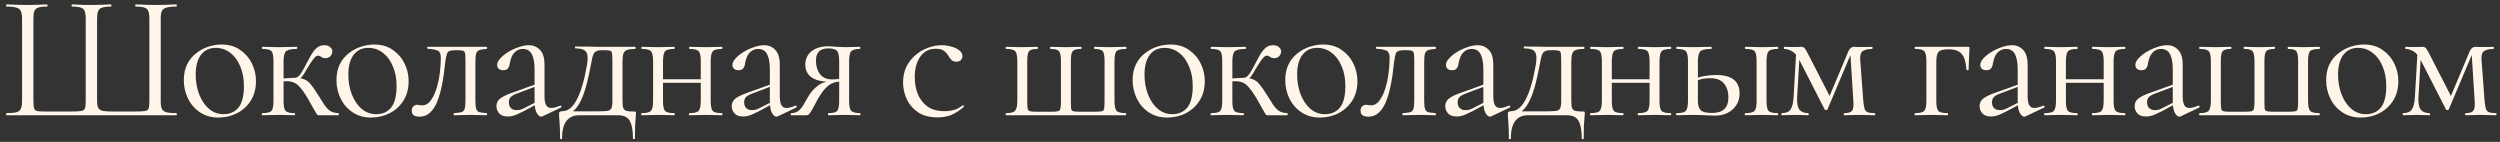
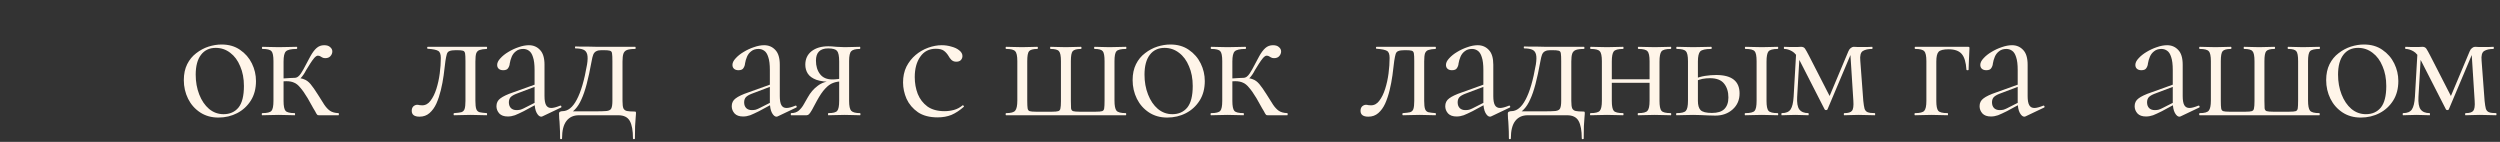
<svg xmlns="http://www.w3.org/2000/svg" width="282" height="16" viewBox="0 0 282 16" fill="none">
  <rect x="0" y="0" width="282" height="16" fill="#333333" stroke="none" />
-   <path d="M0.729 13C0.703 13 0.689 12.96 0.689 12.88C0.689 12.8 0.703 12.76 0.729 12.76C1.223 12.76 1.596 12.727 1.849 12.66C2.103 12.593 2.269 12.46 2.349 12.26C2.443 12.06 2.489 11.767 2.489 11.38V2.12C2.489 1.733 2.443 1.447 2.349 1.26C2.269 1.06 2.103 0.927 1.849 0.86C1.596 0.78 1.223 0.74 0.729 0.74C0.703 0.74 0.689 0.7 0.689 0.62C0.689 0.54 0.703 0.5 0.729 0.5C1.049 0.5 1.409 0.513 1.809 0.54C2.223 0.553 2.649 0.56 3.089 0.56C3.529 0.56 3.936 0.553 4.309 0.54C4.683 0.513 5.016 0.5 5.309 0.5C5.349 0.5 5.369 0.54 5.369 0.62C5.369 0.7 5.349 0.74 5.309 0.74C4.869 0.74 4.536 0.78 4.309 0.86C4.096 0.927 3.949 1.06 3.869 1.26C3.803 1.447 3.769 1.733 3.769 2.12V11.34C3.769 11.753 3.796 12.047 3.849 12.22C3.903 12.393 4.036 12.5 4.249 12.54C4.463 12.567 4.823 12.58 5.329 12.58H8.009C8.556 12.58 8.943 12.56 9.169 12.52C9.396 12.48 9.536 12.373 9.589 12.2C9.643 12.027 9.669 11.74 9.669 11.34V2.12C9.669 1.733 9.629 1.447 9.549 1.26C9.483 1.06 9.336 0.927 9.109 0.86C8.896 0.78 8.569 0.74 8.129 0.74C8.089 0.74 8.069 0.7 8.069 0.62C8.069 0.54 8.089 0.5 8.129 0.5C8.316 0.5 8.529 0.507 8.769 0.52C9.023 0.533 9.283 0.547 9.549 0.56C9.816 0.56 10.076 0.56 10.329 0.56C10.729 0.56 11.116 0.553 11.489 0.54C11.876 0.513 12.223 0.5 12.53 0.5C12.556 0.5 12.569 0.54 12.569 0.62C12.569 0.7 12.556 0.74 12.53 0.74C12.089 0.74 11.756 0.78 11.53 0.86C11.303 0.927 11.149 1.06 11.069 1.26C10.989 1.447 10.95 1.733 10.95 2.12V11.38C10.95 11.767 11.003 12.047 11.11 12.22C11.229 12.38 11.416 12.48 11.669 12.52C11.936 12.56 12.303 12.58 12.77 12.58H15.19C15.749 12.58 16.143 12.56 16.369 12.52C16.596 12.48 16.73 12.373 16.77 12.2C16.823 12.027 16.849 11.74 16.849 11.34V2.12C16.849 1.733 16.809 1.447 16.73 1.26C16.663 1.06 16.516 0.927 16.29 0.86C16.076 0.78 15.749 0.74 15.309 0.74C15.27 0.74 15.249 0.7 15.249 0.62C15.249 0.54 15.27 0.5 15.309 0.5C15.616 0.5 15.95 0.513 16.309 0.54C16.683 0.553 17.09 0.56 17.529 0.56C17.97 0.56 18.39 0.553 18.79 0.54C19.203 0.513 19.57 0.5 19.89 0.5C19.93 0.5 19.95 0.54 19.95 0.62C19.95 0.7 19.93 0.74 19.89 0.74C19.396 0.74 19.023 0.78 18.77 0.86C18.516 0.927 18.343 1.06 18.25 1.26C18.169 1.447 18.13 1.733 18.13 2.12V11.38C18.13 11.767 18.169 12.06 18.25 12.26C18.343 12.46 18.516 12.593 18.77 12.66C19.023 12.727 19.396 12.76 19.89 12.76C19.93 12.76 19.95 12.8 19.95 12.88C19.95 12.96 19.93 13 19.89 13H0.729Z" fill="#FFF5E9" />
  <path d="M24.635 13.26C23.849 13.26 23.162 13.067 22.575 12.68C21.989 12.293 21.535 11.78 21.215 11.14C20.895 10.487 20.735 9.787 20.735 9.04C20.735 8.347 20.862 7.747 21.115 7.24C21.369 6.733 21.709 6.32 22.135 6C22.562 5.667 23.022 5.42 23.515 5.26C24.022 5.1 24.515 5.02 24.995 5.02C25.809 5.02 26.502 5.22 27.075 5.62C27.662 6.02 28.109 6.533 28.415 7.16C28.722 7.787 28.875 8.447 28.875 9.14C28.875 9.993 28.682 10.727 28.295 11.34C27.909 11.953 27.395 12.427 26.755 12.76C26.115 13.093 25.409 13.26 24.635 13.26ZM25.215 12.88C25.922 12.88 26.482 12.633 26.895 12.14C27.309 11.633 27.515 10.82 27.515 9.7C27.515 8.86 27.375 8.12 27.095 7.48C26.829 6.827 26.455 6.32 25.975 5.96C25.495 5.587 24.949 5.4 24.335 5.4C23.629 5.4 23.075 5.66 22.675 6.18C22.275 6.7 22.075 7.447 22.075 8.42C22.075 9.233 22.209 9.98 22.475 10.66C22.742 11.34 23.109 11.88 23.575 12.28C24.055 12.68 24.602 12.88 25.215 12.88Z" fill="#FFF5E9" />
  <path d="M29.586 13C29.546 13 29.526 12.96 29.526 12.88C29.526 12.8 29.546 12.76 29.586 12.76C30.132 12.76 30.479 12.673 30.626 12.5C30.772 12.327 30.846 11.953 30.846 11.38V6.9C30.846 6.313 30.772 5.94 30.626 5.78C30.479 5.607 30.139 5.52 29.606 5.52C29.566 5.52 29.546 5.48 29.546 5.4C29.546 5.32 29.566 5.28 29.606 5.28C29.846 5.28 30.126 5.287 30.446 5.3C30.766 5.313 31.099 5.32 31.446 5.32C31.819 5.32 32.179 5.313 32.526 5.3C32.886 5.287 33.199 5.28 33.466 5.28C33.506 5.28 33.526 5.32 33.526 5.4C33.526 5.48 33.506 5.52 33.466 5.52C32.839 5.52 32.432 5.613 32.246 5.8C32.072 5.973 31.986 6.353 31.986 6.94V11.38C31.986 11.953 32.059 12.327 32.206 12.5C32.352 12.673 32.699 12.76 33.246 12.76C33.272 12.76 33.286 12.8 33.286 12.88C33.286 12.96 33.272 13 33.246 13C32.992 13 32.706 12.993 32.386 12.98C32.079 12.967 31.766 12.96 31.446 12.96C31.099 12.96 30.766 12.967 30.446 12.98C30.126 12.993 29.839 13 29.586 13ZM35.966 13C35.912 13 35.866 12.993 35.826 12.98C35.786 12.953 35.732 12.887 35.666 12.78C35.612 12.66 35.506 12.473 35.346 12.22C35.199 11.953 34.986 11.573 34.706 11.08C34.386 10.547 34.106 10.147 33.866 9.88C33.639 9.6 33.406 9.413 33.166 9.32C32.939 9.213 32.652 9.16 32.306 9.16C32.066 9.16 31.772 9.18 31.426 9.22L31.406 8.86C31.659 8.847 31.892 8.84 32.106 8.84C32.332 8.827 32.539 8.813 32.726 8.8C32.926 8.787 33.092 8.78 33.226 8.78C33.679 8.78 34.032 8.833 34.286 8.94C34.552 9.033 34.799 9.213 35.026 9.48C35.252 9.747 35.532 10.147 35.866 10.68C36.159 11.133 36.399 11.513 36.586 11.82C36.786 12.113 36.999 12.34 37.226 12.5C37.466 12.66 37.786 12.747 38.186 12.76C38.212 12.76 38.226 12.8 38.226 12.88C38.226 12.96 38.212 13 38.186 13H35.966ZM33.226 9.12V8.78C33.372 8.78 33.506 8.733 33.626 8.64C33.746 8.547 33.852 8.427 33.946 8.28C34.039 8.133 34.132 7.98 34.226 7.82C34.532 7.247 34.792 6.76 35.006 6.36C35.232 5.947 35.466 5.633 35.706 5.42C35.946 5.207 36.232 5.1 36.566 5.1C36.872 5.1 37.099 5.173 37.246 5.32C37.406 5.453 37.486 5.613 37.486 5.8C37.486 6 37.412 6.18 37.266 6.34C37.132 6.487 36.939 6.56 36.686 6.56C36.552 6.56 36.439 6.533 36.346 6.48C36.266 6.427 36.186 6.38 36.106 6.34C36.039 6.3 35.952 6.28 35.846 6.28C35.739 6.28 35.606 6.367 35.446 6.54C35.299 6.713 35.146 6.927 34.986 7.18C34.826 7.433 34.672 7.68 34.526 7.92C34.352 8.267 34.159 8.553 33.946 8.78C33.732 9.007 33.492 9.12 33.226 9.12Z" fill="#FFF5E9" />
-   <path d="M41.853 13.26C41.067 13.26 40.38 13.067 39.793 12.68C39.207 12.293 38.753 11.78 38.433 11.14C38.113 10.487 37.953 9.787 37.953 9.04C37.953 8.347 38.08 7.747 38.333 7.24C38.587 6.733 38.927 6.32 39.353 6C39.78 5.667 40.24 5.42 40.733 5.26C41.24 5.1 41.733 5.02 42.213 5.02C43.027 5.02 43.72 5.22 44.293 5.62C44.88 6.02 45.327 6.533 45.633 7.16C45.94 7.787 46.093 8.447 46.093 9.14C46.093 9.993 45.9 10.727 45.513 11.34C45.127 11.953 44.613 12.427 43.973 12.76C43.333 13.093 42.627 13.26 41.853 13.26ZM42.433 12.88C43.14 12.88 43.7 12.633 44.113 12.14C44.527 11.633 44.733 10.82 44.733 9.7C44.733 8.86 44.593 8.12 44.313 7.48C44.047 6.827 43.673 6.32 43.193 5.96C42.713 5.587 42.167 5.4 41.553 5.4C40.847 5.4 40.293 5.66 39.893 6.18C39.493 6.7 39.293 7.447 39.293 8.42C39.293 9.233 39.427 9.98 39.693 10.66C39.96 11.34 40.327 11.88 40.793 12.28C41.273 12.68 41.82 12.88 42.433 12.88Z" fill="#FFF5E9" />
  <path d="M47.324 13.16C46.737 13.16 46.444 12.94 46.444 12.5C46.444 12.287 46.504 12.12 46.624 12C46.757 11.88 46.904 11.82 47.064 11.82C47.144 11.82 47.23 11.833 47.324 11.86C47.43 11.873 47.53 11.88 47.624 11.88C47.997 11.88 48.31 11.707 48.564 11.36C48.83 11.013 49.05 10.567 49.224 10.02C49.397 9.473 49.524 8.893 49.604 8.28C49.684 7.667 49.724 7.087 49.724 6.54C49.724 6.113 49.624 5.847 49.424 5.74C49.237 5.62 48.844 5.54 48.244 5.5C48.204 5.5 48.184 5.467 48.184 5.4C48.184 5.32 48.204 5.28 48.244 5.28C48.364 5.28 48.577 5.28 48.884 5.28C49.204 5.28 49.544 5.28 49.904 5.28C50.277 5.28 50.61 5.28 50.904 5.28C51.197 5.28 51.384 5.28 51.464 5.28H54.904C54.93 5.28 54.944 5.32 54.944 5.4C54.944 5.48 54.93 5.52 54.904 5.52C54.557 5.533 54.29 5.573 54.104 5.64C53.93 5.693 53.804 5.813 53.724 6C53.657 6.187 53.624 6.5 53.624 6.94V11.38C53.624 11.793 53.657 12.1 53.724 12.3C53.79 12.487 53.917 12.607 54.104 12.66C54.29 12.7 54.557 12.733 54.904 12.76C54.93 12.76 54.944 12.8 54.944 12.88C54.944 12.96 54.93 13 54.904 13C54.637 13 54.35 12.993 54.044 12.98C53.737 12.967 53.424 12.96 53.104 12.96C52.757 12.96 52.417 12.967 52.084 12.98C51.764 12.993 51.477 13 51.224 13C51.184 13 51.164 12.96 51.164 12.88C51.164 12.8 51.184 12.76 51.224 12.76C51.584 12.733 51.85 12.7 52.024 12.66C52.21 12.607 52.337 12.487 52.404 12.3C52.47 12.1 52.504 11.793 52.504 11.38V6.9C52.504 6.487 52.49 6.2 52.464 6.04C52.437 5.867 52.357 5.76 52.224 5.72C52.09 5.68 51.864 5.66 51.544 5.66H51.424C51.104 5.66 50.864 5.693 50.704 5.76C50.557 5.813 50.457 5.927 50.404 6.1C50.35 6.273 50.297 6.533 50.244 6.88C50.19 7.387 50.124 7.927 50.044 8.5C49.964 9.073 49.857 9.633 49.724 10.18C49.59 10.727 49.424 11.227 49.224 11.68C49.024 12.12 48.764 12.48 48.444 12.76C48.137 13.027 47.764 13.16 47.324 13.16Z" fill="#FFF5E9" />
  <path d="M61.2 13.12C61.147 13.147 61.093 13.16 61.04 13.16C60.867 13.16 60.7 13.02 60.54 12.74C60.38 12.447 60.3 12.027 60.3 11.48V7.9C60.3 7.273 60.24 6.787 60.12 6.44C60.013 6.093 59.86 5.853 59.66 5.72C59.473 5.587 59.26 5.52 59.02 5.52C58.687 5.52 58.413 5.607 58.2 5.78C57.987 5.94 57.827 6.147 57.72 6.4C57.613 6.653 57.54 6.907 57.5 7.16C57.487 7.347 57.427 7.52 57.32 7.68C57.227 7.84 57.04 7.92 56.76 7.92C56.547 7.92 56.38 7.867 56.26 7.76C56.14 7.653 56.08 7.507 56.08 7.32C56.08 7.08 56.2 6.833 56.44 6.58C56.68 6.313 56.98 6.073 57.34 5.86C57.713 5.633 58.1 5.453 58.5 5.32C58.913 5.173 59.3 5.1 59.66 5.1C60.167 5.1 60.587 5.28 60.92 5.64C61.253 5.987 61.42 6.54 61.42 7.3V10.84C61.42 11.307 61.48 11.647 61.6 11.86C61.72 12.073 61.913 12.18 62.18 12.18C62.42 12.18 62.753 12.093 63.18 11.92C63.247 11.893 63.293 11.92 63.32 12C63.347 12.067 63.327 12.113 63.26 12.14L61.2 13.12ZM57.28 13.14C56.853 13.14 56.533 13.027 56.32 12.8C56.107 12.56 56 12.287 56 11.98C56 11.607 56.147 11.313 56.44 11.1C56.733 10.873 57.213 10.647 57.88 10.42L60.5 9.48L60.56 9.7L58.24 10.58C57.933 10.7 57.713 10.833 57.58 10.98C57.46 11.127 57.4 11.313 57.4 11.54C57.4 11.82 57.48 12.04 57.64 12.2C57.8 12.347 58.007 12.42 58.26 12.42C58.407 12.42 58.547 12.407 58.68 12.38C58.813 12.34 58.947 12.287 59.08 12.22L60.78 11.36L60.82 11.6L59.08 12.54C58.68 12.74 58.347 12.893 58.08 13C57.813 13.093 57.547 13.14 57.28 13.14Z" fill="#FFF5E9" />
  <path d="M63.179 15.62C63.179 15.033 63.166 14.56 63.139 14.2C63.126 13.853 63.106 13.573 63.079 13.36C63.066 13.147 63.059 12.967 63.059 12.82C63.059 12.7 63.099 12.627 63.179 12.6C63.272 12.56 63.359 12.54 63.439 12.54C64.066 12.54 64.606 12.107 65.059 11.24C65.526 10.373 65.912 9.053 66.219 7.28C66.299 6.787 66.306 6.407 66.239 6.14C66.172 5.873 66.026 5.693 65.799 5.6C65.572 5.507 65.272 5.46 64.899 5.46C64.872 5.46 64.859 5.427 64.859 5.36C64.859 5.28 64.872 5.24 64.899 5.24C65.046 5.24 65.266 5.247 65.559 5.26C65.852 5.26 66.159 5.26 66.479 5.26C66.799 5.26 67.092 5.267 67.359 5.28C67.639 5.28 67.826 5.28 67.919 5.28H71.659C71.686 5.28 71.699 5.32 71.699 5.4C71.699 5.48 71.686 5.52 71.659 5.52C71.246 5.52 70.932 5.56 70.719 5.64C70.519 5.72 70.386 5.86 70.319 6.06C70.252 6.26 70.219 6.553 70.219 6.94V11.38C70.219 11.78 70.252 12.06 70.319 12.22C70.399 12.38 70.532 12.48 70.719 12.52C70.919 12.56 71.192 12.58 71.539 12.58C71.646 12.58 71.706 12.593 71.719 12.62C71.732 12.633 71.739 12.7 71.739 12.82C71.739 12.953 71.726 13.127 71.699 13.34C71.686 13.567 71.666 13.86 71.639 14.22C71.626 14.58 71.619 15.047 71.619 15.62C71.619 15.673 71.579 15.7 71.499 15.7C71.432 15.7 71.399 15.673 71.399 15.62C71.399 14.727 71.279 14.067 71.039 13.64C70.799 13.213 70.366 13 69.739 13H65.299C64.699 13 64.232 13.213 63.899 13.64C63.566 14.067 63.399 14.727 63.399 15.62C63.399 15.673 63.359 15.7 63.279 15.7C63.212 15.7 63.179 15.673 63.179 15.62ZM63.979 12.96L64.059 12.56H67.079C67.706 12.56 68.159 12.547 68.439 12.52C68.719 12.48 68.892 12.38 68.959 12.22C69.039 12.047 69.079 11.767 69.079 11.38V6.9C69.079 6.487 69.066 6.2 69.039 6.04C69.026 5.867 68.946 5.76 68.799 5.72C68.666 5.68 68.426 5.66 68.079 5.66H67.839C67.599 5.66 67.406 5.7 67.259 5.78C67.112 5.847 66.999 5.973 66.919 6.16C66.852 6.333 66.792 6.573 66.739 6.88C66.552 7.907 66.366 8.773 66.179 9.48C65.992 10.187 65.792 10.767 65.579 11.22C65.379 11.673 65.146 12.04 64.879 12.32C64.626 12.587 64.326 12.8 63.979 12.96Z" fill="#FFF5E9" />
-   <path d="M74.187 9.34V8.94H79.567V9.34H74.187ZM73.667 11.38V6.9C73.667 6.313 73.587 5.94 73.427 5.78C73.281 5.607 72.941 5.52 72.407 5.52C72.367 5.52 72.347 5.48 72.347 5.4C72.347 5.32 72.367 5.28 72.407 5.28C72.661 5.28 72.947 5.287 73.267 5.3C73.587 5.313 73.914 5.32 74.247 5.32C74.567 5.32 74.887 5.313 75.207 5.3C75.527 5.287 75.814 5.28 76.067 5.28C76.094 5.28 76.107 5.32 76.107 5.4C76.107 5.48 76.094 5.52 76.067 5.52C75.507 5.52 75.154 5.613 75.007 5.8C74.861 5.987 74.787 6.367 74.787 6.94V11.38C74.787 11.953 74.861 12.327 75.007 12.5C75.154 12.673 75.507 12.76 76.067 12.76C76.094 12.76 76.107 12.8 76.107 12.88C76.107 12.96 76.094 13 76.067 13C75.801 13 75.507 12.993 75.187 12.98C74.881 12.967 74.567 12.96 74.247 12.96C73.914 12.96 73.587 12.967 73.267 12.98C72.947 12.993 72.654 13 72.387 13C72.347 13 72.327 12.96 72.327 12.88C72.327 12.8 72.347 12.76 72.387 12.76C72.934 12.76 73.281 12.673 73.427 12.5C73.587 12.327 73.667 11.953 73.667 11.38ZM79.047 11.38V6.9C79.047 6.313 78.967 5.94 78.807 5.78C78.661 5.607 78.321 5.52 77.787 5.52C77.747 5.52 77.727 5.48 77.727 5.4C77.727 5.32 77.747 5.28 77.787 5.28C78.041 5.28 78.327 5.287 78.647 5.3C78.967 5.313 79.294 5.32 79.627 5.32C79.947 5.32 80.267 5.313 80.587 5.3C80.907 5.287 81.194 5.28 81.447 5.28C81.474 5.28 81.487 5.32 81.487 5.4C81.487 5.48 81.474 5.52 81.447 5.52C80.887 5.52 80.534 5.613 80.387 5.8C80.241 5.987 80.167 6.367 80.167 6.94V11.38C80.167 11.953 80.241 12.327 80.387 12.5C80.534 12.673 80.887 12.76 81.447 12.76C81.474 12.76 81.487 12.8 81.487 12.88C81.487 12.96 81.474 13 81.447 13C81.181 13 80.887 12.993 80.567 12.98C80.261 12.967 79.947 12.96 79.627 12.96C79.294 12.96 78.961 12.967 78.627 12.98C78.307 12.993 78.021 13 77.767 13C77.727 13 77.707 12.96 77.707 12.88C77.707 12.8 77.727 12.76 77.767 12.76C78.314 12.76 78.661 12.673 78.807 12.5C78.967 12.327 79.047 11.953 79.047 11.38Z" fill="#FFF5E9" />
  <path d="M87.74 13.12C87.687 13.147 87.633 13.16 87.58 13.16C87.407 13.16 87.24 13.02 87.08 12.74C86.92 12.447 86.84 12.027 86.84 11.48V7.9C86.84 7.273 86.78 6.787 86.66 6.44C86.553 6.093 86.4 5.853 86.2 5.72C86.013 5.587 85.8 5.52 85.56 5.52C85.227 5.52 84.953 5.607 84.74 5.78C84.527 5.94 84.367 6.147 84.26 6.4C84.153 6.653 84.08 6.907 84.04 7.16C84.027 7.347 83.967 7.52 83.86 7.68C83.767 7.84 83.58 7.92 83.3 7.92C83.087 7.92 82.92 7.867 82.8 7.76C82.68 7.653 82.62 7.507 82.62 7.32C82.62 7.08 82.74 6.833 82.98 6.58C83.22 6.313 83.52 6.073 83.88 5.86C84.253 5.633 84.64 5.453 85.04 5.32C85.453 5.173 85.84 5.1 86.2 5.1C86.707 5.1 87.127 5.28 87.46 5.64C87.793 5.987 87.96 6.54 87.96 7.3V10.84C87.96 11.307 88.02 11.647 88.14 11.86C88.26 12.073 88.453 12.18 88.72 12.18C88.96 12.18 89.293 12.093 89.72 11.92C89.787 11.893 89.833 11.92 89.86 12C89.887 12.067 89.867 12.113 89.8 12.14L87.74 13.12ZM83.82 13.14C83.393 13.14 83.073 13.027 82.86 12.8C82.647 12.56 82.54 12.287 82.54 11.98C82.54 11.607 82.687 11.313 82.98 11.1C83.273 10.873 83.753 10.647 84.42 10.42L87.04 9.48L87.1 9.7L84.78 10.58C84.473 10.7 84.253 10.833 84.12 10.98C84 11.127 83.94 11.313 83.94 11.54C83.94 11.82 84.02 12.04 84.18 12.2C84.34 12.347 84.547 12.42 84.8 12.42C84.947 12.42 85.087 12.407 85.22 12.38C85.353 12.34 85.487 12.287 85.62 12.22L87.32 11.36L87.36 11.6L85.62 12.54C85.22 12.74 84.887 12.893 84.62 13C84.353 13.093 84.087 13.14 83.82 13.14Z" fill="#FFF5E9" />
  <path d="M97.019 12.76C97.046 12.76 97.059 12.8 97.059 12.88C97.059 12.96 97.046 13 97.019 13C96.792 13 96.525 12.993 96.219 12.98C95.925 12.967 95.612 12.96 95.279 12.96C94.919 12.96 94.585 12.967 94.279 12.98C93.986 12.993 93.706 13 93.439 13C93.412 13 93.399 12.96 93.399 12.88C93.399 12.8 93.412 12.76 93.439 12.76C93.972 12.76 94.305 12.673 94.439 12.5C94.585 12.327 94.659 11.953 94.659 11.38V9.14L94.979 9.18C94.606 9.18 94.266 9.24 93.959 9.36C93.665 9.467 93.372 9.68 93.079 10C92.785 10.307 92.472 10.767 92.139 11.38C91.899 11.833 91.712 12.18 91.579 12.42C91.445 12.647 91.339 12.8 91.259 12.88C91.179 12.96 91.085 13 90.979 13H89.239C89.212 13 89.199 12.96 89.199 12.88C89.199 12.8 89.212 12.76 89.239 12.76C89.585 12.76 89.872 12.667 90.099 12.48C90.326 12.28 90.512 12.047 90.659 11.78C90.819 11.5 90.972 11.233 91.119 10.98C91.412 10.447 91.785 10.013 92.239 9.68C92.692 9.333 93.212 9.16 93.799 9.16L93.939 9.24C93.152 9.24 92.532 9.16 92.079 9C91.626 8.827 91.305 8.593 91.119 8.3C90.932 8.007 90.839 7.673 90.839 7.3C90.839 6.66 91.072 6.153 91.539 5.78C92.019 5.407 92.652 5.22 93.439 5.22C93.665 5.22 93.966 5.24 94.339 5.28C94.712 5.307 95.025 5.32 95.279 5.32C95.612 5.32 95.919 5.313 96.199 5.3C96.492 5.287 96.759 5.28 96.999 5.28C97.025 5.28 97.039 5.32 97.039 5.4C97.039 5.48 97.025 5.52 96.999 5.52C96.505 5.52 96.179 5.607 96.019 5.78C95.859 5.94 95.779 6.313 95.779 6.9V11.38C95.779 11.953 95.859 12.327 96.019 12.5C96.192 12.673 96.525 12.76 97.019 12.76ZM92.039 6.84C92.039 7.453 92.192 7.96 92.499 8.36C92.805 8.76 93.266 8.96 93.879 8.96C94.066 8.96 94.272 8.947 94.499 8.92C94.725 8.893 94.906 8.867 95.039 8.84L94.659 9V6.94C94.659 6.327 94.579 5.927 94.419 5.74C94.259 5.553 93.925 5.46 93.419 5.46C92.499 5.46 92.039 5.92 92.039 6.84Z" fill="#FFF5E9" />
  <path d="M105.764 13.24C104.858 13.24 104.118 13.047 103.544 12.66C102.971 12.26 102.544 11.76 102.264 11.16C101.998 10.547 101.864 9.927 101.864 9.3C101.864 8.633 101.991 8.04 102.244 7.52C102.511 7 102.858 6.56 103.284 6.2C103.711 5.84 104.184 5.567 104.704 5.38C105.224 5.193 105.731 5.1 106.224 5.1C106.611 5.1 106.978 5.153 107.324 5.26C107.684 5.353 107.978 5.493 108.204 5.68C108.444 5.867 108.564 6.08 108.564 6.32C108.564 6.493 108.504 6.647 108.384 6.78C108.264 6.9 108.091 6.96 107.864 6.96C107.651 6.96 107.471 6.893 107.324 6.76C107.191 6.627 107.078 6.473 106.984 6.3C106.838 6.06 106.664 5.867 106.464 5.72C106.264 5.573 105.964 5.5 105.564 5.5C104.804 5.5 104.218 5.8 103.804 6.4C103.391 6.987 103.184 7.753 103.184 8.7C103.184 9.38 103.298 10.013 103.524 10.6C103.764 11.187 104.131 11.66 104.624 12.02C105.118 12.367 105.758 12.54 106.544 12.54C106.904 12.54 107.258 12.493 107.604 12.4C107.951 12.307 108.278 12.133 108.584 11.88C108.611 11.853 108.644 11.867 108.684 11.92C108.738 11.973 108.751 12.013 108.724 12.04C108.258 12.453 107.791 12.76 107.324 12.96C106.858 13.147 106.338 13.24 105.764 13.24Z" fill="#FFF5E9" />
  <path d="M113.494 13C113.454 13 113.434 12.96 113.434 12.88C113.434 12.8 113.454 12.76 113.494 12.76C114.028 12.76 114.368 12.667 114.514 12.48C114.674 12.293 114.754 11.913 114.754 11.34V6.9C114.754 6.313 114.674 5.94 114.514 5.78C114.368 5.607 114.028 5.52 113.494 5.52C113.454 5.52 113.434 5.48 113.434 5.4C113.434 5.32 113.454 5.28 113.494 5.28C113.748 5.28 114.028 5.287 114.334 5.3C114.654 5.313 114.968 5.32 115.274 5.32C115.594 5.32 115.901 5.313 116.194 5.3C116.501 5.287 116.774 5.28 117.014 5.28C117.054 5.28 117.074 5.32 117.074 5.4C117.074 5.48 117.054 5.52 117.014 5.52C116.534 5.52 116.221 5.607 116.074 5.78C115.941 5.94 115.874 6.313 115.874 6.9V11.38C115.874 11.767 115.888 12.047 115.914 12.22C115.941 12.393 116.021 12.5 116.154 12.54C116.288 12.58 116.508 12.6 116.814 12.6H118.694C119.001 12.6 119.221 12.58 119.354 12.54C119.501 12.5 119.588 12.4 119.614 12.24C119.654 12.067 119.674 11.793 119.674 11.42V6.9C119.674 6.313 119.601 5.94 119.454 5.78C119.321 5.607 119.001 5.52 118.494 5.52C118.468 5.52 118.454 5.48 118.454 5.4C118.454 5.32 118.468 5.28 118.494 5.28C118.734 5.28 119.001 5.287 119.294 5.3C119.601 5.313 119.908 5.32 120.214 5.32C120.521 5.32 120.821 5.313 121.114 5.3C121.421 5.287 121.694 5.28 121.934 5.28C121.974 5.28 121.994 5.32 121.994 5.4C121.994 5.48 121.974 5.52 121.934 5.52C121.454 5.52 121.141 5.607 120.994 5.78C120.861 5.94 120.794 6.313 120.794 6.9V11.38C120.794 11.767 120.801 12.047 120.814 12.22C120.841 12.393 120.921 12.5 121.054 12.54C121.201 12.58 121.434 12.6 121.754 12.6H123.614C123.948 12.6 124.181 12.58 124.314 12.54C124.448 12.5 124.528 12.393 124.554 12.22C124.581 12.033 124.594 11.74 124.594 11.34V6.9C124.594 6.313 124.528 5.94 124.394 5.78C124.261 5.607 123.954 5.52 123.474 5.52C123.434 5.52 123.414 5.48 123.414 5.4C123.414 5.32 123.434 5.28 123.474 5.28C123.701 5.28 123.961 5.287 124.254 5.3C124.548 5.313 124.841 5.32 125.134 5.32C125.468 5.32 125.794 5.313 126.114 5.3C126.448 5.287 126.748 5.28 127.014 5.28C127.041 5.28 127.054 5.32 127.054 5.4C127.054 5.48 127.041 5.52 127.014 5.52C126.454 5.52 126.094 5.607 125.934 5.78C125.788 5.94 125.714 6.313 125.714 6.9V11.34C125.714 11.913 125.788 12.293 125.934 12.48C126.081 12.667 126.434 12.76 126.994 12.76C127.021 12.76 127.034 12.8 127.034 12.88C127.034 12.96 127.021 13 126.994 13H113.494Z" fill="#FFF5E9" />
  <path d="M131.66 13.26C130.873 13.26 130.186 13.067 129.6 12.68C129.013 12.293 128.56 11.78 128.24 11.14C127.92 10.487 127.76 9.787 127.76 9.04C127.76 8.347 127.886 7.747 128.14 7.24C128.393 6.733 128.733 6.32 129.16 6C129.586 5.667 130.046 5.42 130.54 5.26C131.046 5.1 131.54 5.02 132.02 5.02C132.833 5.02 133.526 5.22 134.1 5.62C134.686 6.02 135.133 6.533 135.44 7.16C135.746 7.787 135.9 8.447 135.9 9.14C135.9 9.993 135.706 10.727 135.32 11.34C134.933 11.953 134.42 12.427 133.78 12.76C133.14 13.093 132.433 13.26 131.66 13.26ZM132.24 12.88C132.946 12.88 133.506 12.633 133.92 12.14C134.333 11.633 134.54 10.82 134.54 9.7C134.54 8.86 134.4 8.12 134.12 7.48C133.853 6.827 133.48 6.32 133 5.96C132.52 5.587 131.973 5.4 131.36 5.4C130.653 5.4 130.1 5.66 129.7 6.18C129.3 6.7 129.1 7.447 129.1 8.42C129.1 9.233 129.233 9.98 129.5 10.66C129.766 11.34 130.133 11.88 130.6 12.28C131.08 12.68 131.626 12.88 132.24 12.88Z" fill="#FFF5E9" />
  <path d="M136.61 13C136.57 13 136.55 12.96 136.55 12.88C136.55 12.8 136.57 12.76 136.61 12.76C137.157 12.76 137.503 12.673 137.65 12.5C137.797 12.327 137.87 11.953 137.87 11.38V6.9C137.87 6.313 137.797 5.94 137.65 5.78C137.503 5.607 137.163 5.52 136.63 5.52C136.59 5.52 136.57 5.48 136.57 5.4C136.57 5.32 136.59 5.28 136.63 5.28C136.87 5.28 137.15 5.287 137.47 5.3C137.79 5.313 138.123 5.32 138.47 5.32C138.843 5.32 139.203 5.313 139.55 5.3C139.91 5.287 140.223 5.28 140.49 5.28C140.53 5.28 140.55 5.32 140.55 5.4C140.55 5.48 140.53 5.52 140.49 5.52C139.863 5.52 139.457 5.613 139.27 5.8C139.097 5.973 139.01 6.353 139.01 6.94V11.38C139.01 11.953 139.083 12.327 139.23 12.5C139.377 12.673 139.723 12.76 140.27 12.76C140.297 12.76 140.31 12.8 140.31 12.88C140.31 12.96 140.297 13 140.27 13C140.017 13 139.73 12.993 139.41 12.98C139.103 12.967 138.79 12.96 138.47 12.96C138.123 12.96 137.79 12.967 137.47 12.98C137.15 12.993 136.863 13 136.61 13ZM142.99 13C142.937 13 142.89 12.993 142.85 12.98C142.81 12.953 142.757 12.887 142.69 12.78C142.637 12.66 142.53 12.473 142.37 12.22C142.223 11.953 142.01 11.573 141.73 11.08C141.41 10.547 141.13 10.147 140.89 9.88C140.663 9.6 140.43 9.413 140.19 9.32C139.963 9.213 139.677 9.16 139.33 9.16C139.09 9.16 138.797 9.18 138.45 9.22L138.43 8.86C138.683 8.847 138.917 8.84 139.13 8.84C139.357 8.827 139.563 8.813 139.75 8.8C139.95 8.787 140.117 8.78 140.25 8.78C140.703 8.78 141.057 8.833 141.31 8.94C141.577 9.033 141.823 9.213 142.05 9.48C142.277 9.747 142.557 10.147 142.89 10.68C143.183 11.133 143.423 11.513 143.61 11.82C143.81 12.113 144.023 12.34 144.25 12.5C144.49 12.66 144.81 12.747 145.21 12.76C145.237 12.76 145.25 12.8 145.25 12.88C145.25 12.96 145.237 13 145.21 13H142.99ZM140.25 9.12V8.78C140.397 8.78 140.53 8.733 140.65 8.64C140.77 8.547 140.877 8.427 140.97 8.28C141.063 8.133 141.157 7.98 141.25 7.82C141.557 7.247 141.817 6.76 142.03 6.36C142.257 5.947 142.49 5.633 142.73 5.42C142.97 5.207 143.257 5.1 143.59 5.1C143.897 5.1 144.123 5.173 144.27 5.32C144.43 5.453 144.51 5.613 144.51 5.8C144.51 6 144.437 6.18 144.29 6.34C144.157 6.487 143.963 6.56 143.71 6.56C143.577 6.56 143.463 6.533 143.37 6.48C143.29 6.427 143.21 6.38 143.13 6.34C143.063 6.3 142.977 6.28 142.87 6.28C142.763 6.28 142.63 6.367 142.47 6.54C142.323 6.713 142.17 6.927 142.01 7.18C141.85 7.433 141.697 7.68 141.55 7.92C141.377 8.267 141.183 8.553 140.97 8.78C140.757 9.007 140.517 9.12 140.25 9.12Z" fill="#FFF5E9" />
-   <path d="M148.878 13.26C148.091 13.26 147.404 13.067 146.818 12.68C146.231 12.293 145.778 11.78 145.458 11.14C145.138 10.487 144.978 9.787 144.978 9.04C144.978 8.347 145.104 7.747 145.358 7.24C145.611 6.733 145.951 6.32 146.378 6C146.804 5.667 147.264 5.42 147.758 5.26C148.264 5.1 148.758 5.02 149.238 5.02C150.051 5.02 150.744 5.22 151.318 5.62C151.904 6.02 152.351 6.533 152.658 7.16C152.964 7.787 153.118 8.447 153.118 9.14C153.118 9.993 152.924 10.727 152.538 11.34C152.151 11.953 151.638 12.427 150.998 12.76C150.358 13.093 149.651 13.26 148.878 13.26ZM149.458 12.88C150.164 12.88 150.724 12.633 151.138 12.14C151.551 11.633 151.758 10.82 151.758 9.7C151.758 8.86 151.618 8.12 151.338 7.48C151.071 6.827 150.698 6.32 150.218 5.96C149.738 5.587 149.191 5.4 148.578 5.4C147.871 5.4 147.318 5.66 146.918 6.18C146.518 6.7 146.318 7.447 146.318 8.42C146.318 9.233 146.451 9.98 146.718 10.66C146.984 11.34 147.351 11.88 147.818 12.28C148.298 12.68 148.844 12.88 149.458 12.88Z" fill="#FFF5E9" />
  <path d="M154.348 13.16C153.761 13.16 153.468 12.94 153.468 12.5C153.468 12.287 153.528 12.12 153.648 12C153.781 11.88 153.928 11.82 154.088 11.82C154.168 11.82 154.255 11.833 154.348 11.86C154.455 11.873 154.555 11.88 154.648 11.88C155.021 11.88 155.335 11.707 155.588 11.36C155.855 11.013 156.075 10.567 156.248 10.02C156.421 9.473 156.548 8.893 156.628 8.28C156.708 7.667 156.748 7.087 156.748 6.54C156.748 6.113 156.648 5.847 156.448 5.74C156.261 5.62 155.868 5.54 155.268 5.5C155.228 5.5 155.208 5.467 155.208 5.4C155.208 5.32 155.228 5.28 155.268 5.28C155.388 5.28 155.601 5.28 155.908 5.28C156.228 5.28 156.568 5.28 156.928 5.28C157.301 5.28 157.635 5.28 157.928 5.28C158.221 5.28 158.408 5.28 158.488 5.28H161.928C161.955 5.28 161.968 5.32 161.968 5.4C161.968 5.48 161.955 5.52 161.928 5.52C161.581 5.533 161.315 5.573 161.128 5.64C160.955 5.693 160.828 5.813 160.748 6C160.681 6.187 160.648 6.5 160.648 6.94V11.38C160.648 11.793 160.681 12.1 160.748 12.3C160.815 12.487 160.941 12.607 161.128 12.66C161.315 12.7 161.581 12.733 161.928 12.76C161.955 12.76 161.968 12.8 161.968 12.88C161.968 12.96 161.955 13 161.928 13C161.661 13 161.375 12.993 161.068 12.98C160.761 12.967 160.448 12.96 160.128 12.96C159.781 12.96 159.441 12.967 159.108 12.98C158.788 12.993 158.501 13 158.248 13C158.208 13 158.188 12.96 158.188 12.88C158.188 12.8 158.208 12.76 158.248 12.76C158.608 12.733 158.875 12.7 159.048 12.66C159.235 12.607 159.361 12.487 159.428 12.3C159.495 12.1 159.528 11.793 159.528 11.38V6.9C159.528 6.487 159.515 6.2 159.488 6.04C159.461 5.867 159.381 5.76 159.248 5.72C159.115 5.68 158.888 5.66 158.568 5.66H158.448C158.128 5.66 157.888 5.693 157.728 5.76C157.581 5.813 157.481 5.927 157.428 6.1C157.375 6.273 157.321 6.533 157.268 6.88C157.215 7.387 157.148 7.927 157.068 8.5C156.988 9.073 156.881 9.633 156.748 10.18C156.615 10.727 156.448 11.227 156.248 11.68C156.048 12.12 155.788 12.48 155.468 12.76C155.161 13.027 154.788 13.16 154.348 13.16Z" fill="#FFF5E9" />
  <path d="M168.224 13.12C168.171 13.147 168.118 13.16 168.064 13.16C167.891 13.16 167.724 13.02 167.564 12.74C167.404 12.447 167.324 12.027 167.324 11.48V7.9C167.324 7.273 167.264 6.787 167.144 6.44C167.038 6.093 166.884 5.853 166.684 5.72C166.498 5.587 166.284 5.52 166.044 5.52C165.711 5.52 165.438 5.607 165.224 5.78C165.011 5.94 164.851 6.147 164.744 6.4C164.638 6.653 164.564 6.907 164.524 7.16C164.511 7.347 164.451 7.52 164.344 7.68C164.251 7.84 164.064 7.92 163.784 7.92C163.571 7.92 163.404 7.867 163.284 7.76C163.164 7.653 163.104 7.507 163.104 7.32C163.104 7.08 163.224 6.833 163.464 6.58C163.704 6.313 164.004 6.073 164.364 5.86C164.738 5.633 165.124 5.453 165.524 5.32C165.938 5.173 166.324 5.1 166.684 5.1C167.191 5.1 167.611 5.28 167.944 5.64C168.278 5.987 168.444 6.54 168.444 7.3V10.84C168.444 11.307 168.504 11.647 168.624 11.86C168.744 12.073 168.938 12.18 169.204 12.18C169.444 12.18 169.778 12.093 170.204 11.92C170.271 11.893 170.318 11.92 170.344 12C170.371 12.067 170.351 12.113 170.284 12.14L168.224 13.12ZM164.304 13.14C163.878 13.14 163.558 13.027 163.344 12.8C163.131 12.56 163.024 12.287 163.024 11.98C163.024 11.607 163.171 11.313 163.464 11.1C163.758 10.873 164.238 10.647 164.904 10.42L167.524 9.48L167.584 9.7L165.264 10.58C164.958 10.7 164.738 10.833 164.604 10.98C164.484 11.127 164.424 11.313 164.424 11.54C164.424 11.82 164.504 12.04 164.664 12.2C164.824 12.347 165.031 12.42 165.284 12.42C165.431 12.42 165.571 12.407 165.704 12.38C165.838 12.34 165.971 12.287 166.104 12.22L167.804 11.36L167.844 11.6L166.104 12.54C165.704 12.74 165.371 12.893 165.104 13C164.838 13.093 164.571 13.14 164.304 13.14Z" fill="#FFF5E9" />
  <path d="M170.203 15.62C170.203 15.033 170.19 14.56 170.163 14.2C170.15 13.853 170.13 13.573 170.103 13.36C170.09 13.147 170.083 12.967 170.083 12.82C170.083 12.7 170.123 12.627 170.203 12.6C170.297 12.56 170.383 12.54 170.463 12.54C171.09 12.54 171.63 12.107 172.083 11.24C172.55 10.373 172.937 9.053 173.243 7.28C173.323 6.787 173.33 6.407 173.263 6.14C173.197 5.873 173.05 5.693 172.823 5.6C172.597 5.507 172.297 5.46 171.923 5.46C171.897 5.46 171.883 5.427 171.883 5.36C171.883 5.28 171.897 5.24 171.923 5.24C172.07 5.24 172.29 5.247 172.583 5.26C172.877 5.26 173.183 5.26 173.503 5.26C173.823 5.26 174.117 5.267 174.383 5.28C174.663 5.28 174.85 5.28 174.943 5.28H178.683C178.71 5.28 178.723 5.32 178.723 5.4C178.723 5.48 178.71 5.52 178.683 5.52C178.27 5.52 177.957 5.56 177.743 5.64C177.543 5.72 177.41 5.86 177.343 6.06C177.277 6.26 177.243 6.553 177.243 6.94V11.38C177.243 11.78 177.277 12.06 177.343 12.22C177.423 12.38 177.557 12.48 177.743 12.52C177.943 12.56 178.217 12.58 178.563 12.58C178.67 12.58 178.73 12.593 178.743 12.62C178.757 12.633 178.763 12.7 178.763 12.82C178.763 12.953 178.75 13.127 178.723 13.34C178.71 13.567 178.69 13.86 178.663 14.22C178.65 14.58 178.643 15.047 178.643 15.62C178.643 15.673 178.603 15.7 178.523 15.7C178.457 15.7 178.423 15.673 178.423 15.62C178.423 14.727 178.303 14.067 178.063 13.64C177.823 13.213 177.39 13 176.763 13H172.323C171.723 13 171.257 13.213 170.923 13.64C170.59 14.067 170.423 14.727 170.423 15.62C170.423 15.673 170.383 15.7 170.303 15.7C170.237 15.7 170.203 15.673 170.203 15.62ZM171.003 12.96L171.083 12.56H174.103C174.73 12.56 175.183 12.547 175.463 12.52C175.743 12.48 175.917 12.38 175.983 12.22C176.063 12.047 176.103 11.767 176.103 11.38V6.9C176.103 6.487 176.09 6.2 176.063 6.04C176.05 5.867 175.97 5.76 175.823 5.72C175.69 5.68 175.45 5.66 175.103 5.66H174.863C174.623 5.66 174.43 5.7 174.283 5.78C174.137 5.847 174.023 5.973 173.943 6.16C173.877 6.333 173.817 6.573 173.763 6.88C173.577 7.907 173.39 8.773 173.203 9.48C173.017 10.187 172.817 10.767 172.603 11.22C172.403 11.673 172.17 12.04 171.903 12.32C171.65 12.587 171.35 12.8 171.003 12.96Z" fill="#FFF5E9" />
  <path d="M181.212 9.34V8.94H186.592V9.34H181.212ZM180.692 11.38V6.9C180.692 6.313 180.612 5.94 180.452 5.78C180.305 5.607 179.965 5.52 179.432 5.52C179.392 5.52 179.372 5.48 179.372 5.4C179.372 5.32 179.392 5.28 179.432 5.28C179.685 5.28 179.972 5.287 180.292 5.3C180.612 5.313 180.938 5.32 181.272 5.32C181.592 5.32 181.912 5.313 182.232 5.3C182.552 5.287 182.838 5.28 183.092 5.28C183.118 5.28 183.132 5.32 183.132 5.4C183.132 5.48 183.118 5.52 183.092 5.52C182.532 5.52 182.178 5.613 182.032 5.8C181.885 5.987 181.812 6.367 181.812 6.94V11.38C181.812 11.953 181.885 12.327 182.032 12.5C182.178 12.673 182.532 12.76 183.092 12.76C183.118 12.76 183.132 12.8 183.132 12.88C183.132 12.96 183.118 13 183.092 13C182.825 13 182.532 12.993 182.212 12.98C181.905 12.967 181.592 12.96 181.272 12.96C180.938 12.96 180.612 12.967 180.292 12.98C179.972 12.993 179.678 13 179.412 13C179.372 13 179.352 12.96 179.352 12.88C179.352 12.8 179.372 12.76 179.412 12.76C179.958 12.76 180.305 12.673 180.452 12.5C180.612 12.327 180.692 11.953 180.692 11.38ZM186.072 11.38V6.9C186.072 6.313 185.992 5.94 185.832 5.78C185.685 5.607 185.345 5.52 184.812 5.52C184.772 5.52 184.752 5.48 184.752 5.4C184.752 5.32 184.772 5.28 184.812 5.28C185.065 5.28 185.352 5.287 185.672 5.3C185.992 5.313 186.318 5.32 186.652 5.32C186.972 5.32 187.292 5.313 187.612 5.3C187.932 5.287 188.218 5.28 188.472 5.28C188.498 5.28 188.512 5.32 188.512 5.4C188.512 5.48 188.498 5.52 188.472 5.52C187.912 5.52 187.558 5.613 187.412 5.8C187.265 5.987 187.192 6.367 187.192 6.94V11.38C187.192 11.953 187.265 12.327 187.412 12.5C187.558 12.673 187.912 12.76 188.472 12.76C188.498 12.76 188.512 12.8 188.512 12.88C188.512 12.96 188.498 13 188.472 13C188.205 13 187.912 12.993 187.592 12.98C187.285 12.967 186.972 12.96 186.652 12.96C186.318 12.96 185.985 12.967 185.652 12.98C185.332 12.993 185.045 13 184.792 13C184.752 13 184.732 12.96 184.732 12.88C184.732 12.8 184.752 12.76 184.792 12.76C185.338 12.76 185.685 12.673 185.832 12.5C185.992 12.327 186.072 11.953 186.072 11.38Z" fill="#FFF5E9" />
  <path d="M196.864 13C196.824 13 196.804 12.96 196.804 12.88C196.804 12.8 196.824 12.76 196.864 12.76C197.424 12.76 197.777 12.673 197.924 12.5C198.071 12.327 198.144 11.953 198.144 11.38V6.9C198.144 6.313 198.071 5.94 197.924 5.78C197.777 5.607 197.431 5.52 196.884 5.52C196.844 5.52 196.824 5.48 196.824 5.4C196.824 5.32 196.844 5.28 196.884 5.28C197.137 5.28 197.424 5.287 197.744 5.3C198.064 5.313 198.397 5.32 198.744 5.32C199.064 5.32 199.384 5.313 199.704 5.3C200.024 5.287 200.297 5.28 200.524 5.28C200.564 5.28 200.584 5.32 200.584 5.4C200.584 5.48 200.564 5.52 200.524 5.52C199.991 5.52 199.644 5.613 199.484 5.8C199.337 5.987 199.264 6.367 199.264 6.94V11.38C199.264 11.953 199.337 12.327 199.484 12.5C199.644 12.673 199.991 12.76 200.524 12.76C200.564 12.76 200.584 12.8 200.584 12.88C200.584 12.96 200.564 13 200.524 13C200.284 13 200.004 12.993 199.684 12.98C199.377 12.967 199.064 12.96 198.744 12.96C198.397 12.96 198.064 12.967 197.744 12.98C197.424 12.993 197.131 13 196.864 13ZM191.524 6.94V11.38C191.524 11.86 191.624 12.207 191.824 12.42C192.037 12.633 192.464 12.74 193.104 12.74C193.744 12.74 194.211 12.593 194.504 12.3C194.811 11.993 194.964 11.56 194.964 11C194.964 10.36 194.804 9.84 194.484 9.44C194.164 9.027 193.631 8.82 192.884 8.82C192.591 8.82 192.304 8.847 192.024 8.9C191.757 8.953 191.471 9.053 191.164 9.2L191.044 8.94C191.471 8.753 191.897 8.627 192.324 8.56C192.764 8.493 193.184 8.46 193.584 8.46C195.344 8.46 196.224 9.153 196.224 10.54C196.224 11.273 195.964 11.873 195.444 12.34C194.924 12.807 194.271 13.04 193.484 13.04C193.271 13.04 193.017 13.033 192.724 13.02C192.431 13.007 192.131 12.993 191.824 12.98C191.517 12.967 191.237 12.96 190.984 12.96C190.651 12.96 190.324 12.967 190.004 12.98C189.684 12.993 189.391 13 189.124 13C189.084 13 189.064 12.96 189.064 12.88C189.064 12.8 189.084 12.76 189.124 12.76C189.671 12.76 190.017 12.673 190.164 12.5C190.324 12.327 190.404 11.953 190.404 11.38V6.9C190.404 6.313 190.324 5.94 190.164 5.78C190.017 5.607 189.677 5.52 189.144 5.52C189.104 5.52 189.084 5.48 189.084 5.4C189.084 5.32 189.104 5.28 189.144 5.28C189.397 5.28 189.684 5.287 190.004 5.3C190.324 5.313 190.651 5.32 190.984 5.32C191.357 5.32 191.717 5.313 192.064 5.3C192.424 5.287 192.744 5.28 193.024 5.28C193.064 5.28 193.084 5.32 193.084 5.4C193.084 5.48 193.064 5.52 193.024 5.52C192.384 5.52 191.971 5.613 191.784 5.8C191.611 5.987 191.524 6.367 191.524 6.94Z" fill="#FFF5E9" />
  <path d="M202.32 10.92L202.62 5.72L203.02 5.78L202.72 10.92C202.68 11.587 202.76 12.06 202.96 12.34C203.173 12.62 203.513 12.76 203.98 12.76C204.007 12.76 204.02 12.8 204.02 12.88C204.02 12.96 204.007 13 203.98 13C203.767 13 203.533 12.993 203.28 12.98C203.04 12.967 202.78 12.96 202.5 12.96C202.233 12.96 201.967 12.967 201.7 12.98C201.447 12.993 201.207 13 200.98 13C200.953 13 200.94 12.96 200.94 12.88C200.94 12.8 200.953 12.76 200.98 12.76C201.46 12.76 201.793 12.62 201.98 12.34C202.167 12.06 202.28 11.587 202.32 10.92ZM211.48 12.76C211.507 12.76 211.52 12.8 211.52 12.88C211.52 12.96 211.507 13 211.48 13C211.213 13 210.92 12.993 210.6 12.98C210.28 12.967 209.96 12.96 209.64 12.96C209.32 12.96 209.027 12.967 208.76 12.98C208.507 12.993 208.267 13 208.04 13C208 13 207.98 12.96 207.98 12.88C207.98 12.8 208 12.76 208.04 12.76C208.48 12.76 208.767 12.673 208.9 12.5C209.047 12.327 209.1 11.953 209.06 11.38L208.7 5.74L209.02 5.52L206.14 12.34C206.113 12.393 206.06 12.42 205.98 12.42C205.9 12.42 205.847 12.393 205.82 12.34L203.06 6.94C202.767 6.34 202.46 5.953 202.14 5.78C201.833 5.607 201.54 5.52 201.26 5.52C201.233 5.52 201.22 5.48 201.22 5.4C201.22 5.32 201.233 5.28 201.26 5.28C201.447 5.28 201.633 5.287 201.82 5.3C202.007 5.3 202.16 5.3 202.28 5.3C202.467 5.3 202.64 5.3 202.8 5.3C202.96 5.287 203.08 5.28 203.16 5.28C203.36 5.28 203.507 5.347 203.6 5.48C203.693 5.613 203.847 5.887 204.06 6.3L206.52 11.1L205.98 11.78L208.5 5.78C208.567 5.62 208.653 5.5 208.76 5.42C208.88 5.327 208.993 5.28 209.1 5.28C209.193 5.28 209.327 5.287 209.5 5.3C209.673 5.3 209.867 5.3 210.08 5.3C210.333 5.3 210.533 5.3 210.68 5.3C210.84 5.287 211.007 5.28 211.18 5.28C211.207 5.28 211.22 5.32 211.22 5.4C211.22 5.48 211.207 5.52 211.18 5.52C210.727 5.52 210.373 5.6 210.12 5.76C209.88 5.92 209.787 6.28 209.84 6.84L210.18 11.38C210.22 11.767 210.267 12.06 210.32 12.26C210.387 12.46 210.507 12.593 210.68 12.66C210.853 12.727 211.12 12.76 211.48 12.76Z" fill="#FFF5E9" />
  <path d="M221.996 5.28C222.076 5.28 222.122 5.293 222.136 5.32C222.149 5.333 222.156 5.38 222.156 5.46C222.142 5.86 222.122 6.3 222.096 6.78C222.069 7.247 222.056 7.613 222.056 7.88C222.056 7.907 222.016 7.92 221.936 7.92C221.869 7.92 221.829 7.907 221.816 7.88C221.762 7.027 221.582 6.427 221.276 6.08C220.969 5.733 220.482 5.56 219.816 5.56C219.229 5.56 218.849 5.653 218.676 5.84C218.502 6.027 218.416 6.393 218.416 6.94V11.38C218.416 11.953 218.489 12.327 218.636 12.5C218.782 12.673 219.136 12.76 219.696 12.76C219.722 12.76 219.736 12.8 219.736 12.88C219.736 12.96 219.722 13 219.696 13C219.429 13 219.136 12.993 218.816 12.98C218.509 12.967 218.196 12.96 217.876 12.96C217.542 12.96 217.216 12.967 216.896 12.98C216.576 12.993 216.282 13 216.016 13C215.976 13 215.956 12.96 215.956 12.88C215.956 12.8 215.976 12.76 216.016 12.76C216.562 12.76 216.909 12.673 217.056 12.5C217.216 12.327 217.296 11.953 217.296 11.38V6.9C217.296 6.313 217.216 5.94 217.056 5.78C216.909 5.607 216.569 5.52 216.036 5.52C215.996 5.52 215.976 5.48 215.976 5.4C215.976 5.32 215.996 5.28 216.036 5.28H221.996Z" fill="#FFF5E9" />
  <path d="M228.497 13.12C228.444 13.147 228.39 13.16 228.337 13.16C228.164 13.16 227.997 13.02 227.837 12.74C227.677 12.447 227.597 12.027 227.597 11.48V7.9C227.597 7.273 227.537 6.787 227.417 6.44C227.31 6.093 227.157 5.853 226.957 5.72C226.77 5.587 226.557 5.52 226.317 5.52C225.984 5.52 225.71 5.607 225.497 5.78C225.284 5.94 225.124 6.147 225.017 6.4C224.91 6.653 224.837 6.907 224.797 7.16C224.784 7.347 224.724 7.52 224.617 7.68C224.524 7.84 224.337 7.92 224.057 7.92C223.844 7.92 223.677 7.867 223.557 7.76C223.437 7.653 223.377 7.507 223.377 7.32C223.377 7.08 223.497 6.833 223.737 6.58C223.977 6.313 224.277 6.073 224.637 5.86C225.01 5.633 225.397 5.453 225.797 5.32C226.21 5.173 226.597 5.1 226.957 5.1C227.464 5.1 227.884 5.28 228.217 5.64C228.55 5.987 228.717 6.54 228.717 7.3V10.84C228.717 11.307 228.777 11.647 228.897 11.86C229.017 12.073 229.21 12.18 229.477 12.18C229.717 12.18 230.05 12.093 230.477 11.92C230.544 11.893 230.59 11.92 230.617 12C230.644 12.067 230.624 12.113 230.557 12.14L228.497 13.12ZM224.577 13.14C224.15 13.14 223.83 13.027 223.617 12.8C223.404 12.56 223.297 12.287 223.297 11.98C223.297 11.607 223.444 11.313 223.737 11.1C224.03 10.873 224.51 10.647 225.177 10.42L227.797 9.48L227.857 9.7L225.537 10.58C225.23 10.7 225.01 10.833 224.877 10.98C224.757 11.127 224.697 11.313 224.697 11.54C224.697 11.82 224.777 12.04 224.937 12.2C225.097 12.347 225.304 12.42 225.557 12.42C225.704 12.42 225.844 12.407 225.977 12.38C226.11 12.34 226.244 12.287 226.377 12.22L228.077 11.36L228.117 11.6L226.377 12.54C225.977 12.74 225.644 12.893 225.377 13C225.11 13.093 224.844 13.14 224.577 13.14Z" fill="#FFF5E9" />
-   <path d="M232.436 9.34V8.94H237.816V9.34H232.436ZM231.916 11.38V6.9C231.916 6.313 231.836 5.94 231.676 5.78C231.529 5.607 231.189 5.52 230.656 5.52C230.616 5.52 230.596 5.48 230.596 5.4C230.596 5.32 230.616 5.28 230.656 5.28C230.909 5.28 231.196 5.287 231.516 5.3C231.836 5.313 232.163 5.32 232.496 5.32C232.816 5.32 233.136 5.313 233.456 5.3C233.776 5.287 234.063 5.28 234.316 5.28C234.343 5.28 234.356 5.32 234.356 5.4C234.356 5.48 234.343 5.52 234.316 5.52C233.756 5.52 233.403 5.613 233.256 5.8C233.109 5.987 233.036 6.367 233.036 6.94V11.38C233.036 11.953 233.109 12.327 233.256 12.5C233.403 12.673 233.756 12.76 234.316 12.76C234.343 12.76 234.356 12.8 234.356 12.88C234.356 12.96 234.343 13 234.316 13C234.049 13 233.756 12.993 233.436 12.98C233.129 12.967 232.816 12.96 232.496 12.96C232.163 12.96 231.836 12.967 231.516 12.98C231.196 12.993 230.903 13 230.636 13C230.596 13 230.576 12.96 230.576 12.88C230.576 12.8 230.596 12.76 230.636 12.76C231.183 12.76 231.529 12.673 231.676 12.5C231.836 12.327 231.916 11.953 231.916 11.38ZM237.296 11.38V6.9C237.296 6.313 237.216 5.94 237.056 5.78C236.909 5.607 236.569 5.52 236.036 5.52C235.996 5.52 235.976 5.48 235.976 5.4C235.976 5.32 235.996 5.28 236.036 5.28C236.289 5.28 236.576 5.287 236.896 5.3C237.216 5.313 237.543 5.32 237.876 5.32C238.196 5.32 238.516 5.313 238.836 5.3C239.156 5.287 239.443 5.28 239.696 5.28C239.723 5.28 239.736 5.32 239.736 5.4C239.736 5.48 239.723 5.52 239.696 5.52C239.136 5.52 238.783 5.613 238.636 5.8C238.489 5.987 238.416 6.367 238.416 6.94V11.38C238.416 11.953 238.489 12.327 238.636 12.5C238.783 12.673 239.136 12.76 239.696 12.76C239.723 12.76 239.736 12.8 239.736 12.88C239.736 12.96 239.723 13 239.696 13C239.429 13 239.136 12.993 238.816 12.98C238.509 12.967 238.196 12.96 237.876 12.96C237.543 12.96 237.209 12.967 236.876 12.98C236.556 12.993 236.269 13 236.016 13C235.976 13 235.956 12.96 235.956 12.88C235.956 12.8 235.976 12.76 236.016 12.76C236.563 12.76 236.909 12.673 237.056 12.5C237.216 12.327 237.296 11.953 237.296 11.38Z" fill="#FFF5E9" />
  <path d="M245.988 13.12C245.935 13.147 245.882 13.16 245.828 13.16C245.655 13.16 245.488 13.02 245.328 12.74C245.168 12.447 245.088 12.027 245.088 11.48V7.9C245.088 7.273 245.028 6.787 244.908 6.44C244.802 6.093 244.648 5.853 244.448 5.72C244.262 5.587 244.048 5.52 243.808 5.52C243.475 5.52 243.202 5.607 242.988 5.78C242.775 5.94 242.615 6.147 242.508 6.4C242.402 6.653 242.328 6.907 242.288 7.16C242.275 7.347 242.215 7.52 242.108 7.68C242.015 7.84 241.828 7.92 241.548 7.92C241.335 7.92 241.168 7.867 241.048 7.76C240.928 7.653 240.868 7.507 240.868 7.32C240.868 7.08 240.988 6.833 241.228 6.58C241.468 6.313 241.768 6.073 242.128 5.86C242.502 5.633 242.888 5.453 243.288 5.32C243.702 5.173 244.088 5.1 244.448 5.1C244.955 5.1 245.375 5.28 245.708 5.64C246.042 5.987 246.208 6.54 246.208 7.3V10.84C246.208 11.307 246.268 11.647 246.388 11.86C246.508 12.073 246.702 12.18 246.968 12.18C247.208 12.18 247.542 12.093 247.968 11.92C248.035 11.893 248.082 11.92 248.108 12C248.135 12.067 248.115 12.113 248.048 12.14L245.988 13.12ZM242.068 13.14C241.642 13.14 241.322 13.027 241.108 12.8C240.895 12.56 240.788 12.287 240.788 11.98C240.788 11.607 240.935 11.313 241.228 11.1C241.522 10.873 242.002 10.647 242.668 10.42L245.288 9.48L245.348 9.7L243.028 10.58C242.722 10.7 242.502 10.833 242.368 10.98C242.248 11.127 242.188 11.313 242.188 11.54C242.188 11.82 242.268 12.04 242.428 12.2C242.588 12.347 242.795 12.42 243.048 12.42C243.195 12.42 243.335 12.407 243.468 12.38C243.602 12.34 243.735 12.287 243.868 12.22L245.568 11.36L245.608 11.6L243.868 12.54C243.468 12.74 243.135 12.893 242.868 13C242.602 13.093 242.335 13.14 242.068 13.14Z" fill="#FFF5E9" />
  <path d="M248.127 13C248.087 13 248.067 12.96 248.067 12.88C248.067 12.8 248.087 12.76 248.127 12.76C248.661 12.76 249.001 12.667 249.147 12.48C249.307 12.293 249.387 11.913 249.387 11.34V6.9C249.387 6.313 249.307 5.94 249.147 5.78C249.001 5.607 248.661 5.52 248.127 5.52C248.087 5.52 248.067 5.48 248.067 5.4C248.067 5.32 248.087 5.28 248.127 5.28C248.381 5.28 248.661 5.287 248.967 5.3C249.287 5.313 249.601 5.32 249.907 5.32C250.227 5.32 250.534 5.313 250.827 5.3C251.134 5.287 251.407 5.28 251.647 5.28C251.687 5.28 251.707 5.32 251.707 5.4C251.707 5.48 251.687 5.52 251.647 5.52C251.167 5.52 250.854 5.607 250.707 5.78C250.574 5.94 250.507 6.313 250.507 6.9V11.38C250.507 11.767 250.521 12.047 250.547 12.22C250.574 12.393 250.654 12.5 250.787 12.54C250.921 12.58 251.141 12.6 251.447 12.6H253.327C253.634 12.6 253.854 12.58 253.987 12.54C254.134 12.5 254.221 12.4 254.247 12.24C254.287 12.067 254.307 11.793 254.307 11.42V6.9C254.307 6.313 254.234 5.94 254.087 5.78C253.954 5.607 253.634 5.52 253.127 5.52C253.101 5.52 253.087 5.48 253.087 5.4C253.087 5.32 253.101 5.28 253.127 5.28C253.367 5.28 253.634 5.287 253.927 5.3C254.234 5.313 254.541 5.32 254.847 5.32C255.154 5.32 255.454 5.313 255.747 5.3C256.054 5.287 256.327 5.28 256.567 5.28C256.607 5.28 256.627 5.32 256.627 5.4C256.627 5.48 256.607 5.52 256.567 5.52C256.087 5.52 255.774 5.607 255.627 5.78C255.494 5.94 255.427 6.313 255.427 6.9V11.38C255.427 11.767 255.434 12.047 255.447 12.22C255.474 12.393 255.554 12.5 255.687 12.54C255.834 12.58 256.067 12.6 256.387 12.6H258.247C258.581 12.6 258.814 12.58 258.947 12.54C259.081 12.5 259.161 12.393 259.187 12.22C259.214 12.033 259.227 11.74 259.227 11.34V6.9C259.227 6.313 259.161 5.94 259.027 5.78C258.894 5.607 258.587 5.52 258.107 5.52C258.067 5.52 258.047 5.48 258.047 5.4C258.047 5.32 258.067 5.28 258.107 5.28C258.334 5.28 258.594 5.287 258.887 5.3C259.181 5.313 259.474 5.32 259.767 5.32C260.101 5.32 260.427 5.313 260.747 5.3C261.081 5.287 261.381 5.28 261.647 5.28C261.674 5.28 261.687 5.32 261.687 5.4C261.687 5.48 261.674 5.52 261.647 5.52C261.087 5.52 260.727 5.607 260.567 5.78C260.421 5.94 260.347 6.313 260.347 6.9V11.34C260.347 11.913 260.421 12.293 260.567 12.48C260.714 12.667 261.067 12.76 261.627 12.76C261.654 12.76 261.667 12.8 261.667 12.88C261.667 12.96 261.654 13 261.627 13H248.127Z" fill="#FFF5E9" />
  <path d="M266.292 13.26C265.506 13.26 264.819 13.067 264.232 12.68C263.646 12.293 263.192 11.78 262.872 11.14C262.552 10.487 262.392 9.787 262.392 9.04C262.392 8.347 262.519 7.747 262.772 7.24C263.026 6.733 263.366 6.32 263.792 6C264.219 5.667 264.679 5.42 265.172 5.26C265.679 5.1 266.172 5.02 266.652 5.02C267.466 5.02 268.159 5.22 268.732 5.62C269.319 6.02 269.766 6.533 270.072 7.16C270.379 7.787 270.532 8.447 270.532 9.14C270.532 9.993 270.339 10.727 269.952 11.34C269.566 11.953 269.052 12.427 268.412 12.76C267.772 13.093 267.066 13.26 266.292 13.26ZM266.872 12.88C267.579 12.88 268.139 12.633 268.552 12.14C268.966 11.633 269.172 10.82 269.172 9.7C269.172 8.86 269.032 8.12 268.752 7.48C268.486 6.827 268.112 6.32 267.632 5.96C267.152 5.587 266.606 5.4 265.992 5.4C265.286 5.4 264.732 5.66 264.332 6.18C263.932 6.7 263.732 7.447 263.732 8.42C263.732 9.233 263.866 9.98 264.132 10.66C264.399 11.34 264.766 11.88 265.232 12.28C265.712 12.68 266.259 12.88 266.872 12.88Z" fill="#FFF5E9" />
  <path d="M272.403 10.92L272.703 5.72L273.103 5.78L272.803 10.92C272.763 11.587 272.843 12.06 273.043 12.34C273.256 12.62 273.596 12.76 274.063 12.76C274.089 12.76 274.103 12.8 274.103 12.88C274.103 12.96 274.089 13 274.063 13C273.849 13 273.616 12.993 273.363 12.98C273.123 12.967 272.863 12.96 272.583 12.96C272.316 12.96 272.049 12.967 271.783 12.98C271.529 12.993 271.289 13 271.063 13C271.036 13 271.023 12.96 271.023 12.88C271.023 12.8 271.036 12.76 271.063 12.76C271.543 12.76 271.876 12.62 272.063 12.34C272.249 12.06 272.363 11.587 272.403 10.92ZM281.563 12.76C281.589 12.76 281.603 12.8 281.603 12.88C281.603 12.96 281.589 13 281.563 13C281.296 13 281.003 12.993 280.683 12.98C280.363 12.967 280.043 12.96 279.723 12.96C279.403 12.96 279.109 12.967 278.843 12.98C278.589 12.993 278.349 13 278.123 13C278.083 13 278.063 12.96 278.063 12.88C278.063 12.8 278.083 12.76 278.123 12.76C278.563 12.76 278.849 12.673 278.983 12.5C279.129 12.327 279.183 11.953 279.143 11.38L278.783 5.74L279.103 5.52L276.223 12.34C276.196 12.393 276.143 12.42 276.063 12.42C275.983 12.42 275.929 12.393 275.903 12.34L273.143 6.94C272.849 6.34 272.543 5.953 272.223 5.78C271.916 5.607 271.623 5.52 271.343 5.52C271.316 5.52 271.303 5.48 271.303 5.4C271.303 5.32 271.316 5.28 271.343 5.28C271.529 5.28 271.716 5.287 271.903 5.3C272.089 5.3 272.243 5.3 272.363 5.3C272.549 5.3 272.723 5.3 272.883 5.3C273.043 5.287 273.163 5.28 273.243 5.28C273.443 5.28 273.589 5.347 273.683 5.48C273.776 5.613 273.929 5.887 274.143 6.3L276.603 11.1L276.063 11.78L278.583 5.78C278.649 5.62 278.736 5.5 278.843 5.42C278.963 5.327 279.076 5.28 279.183 5.28C279.276 5.28 279.409 5.287 279.583 5.3C279.756 5.3 279.949 5.3 280.163 5.3C280.416 5.3 280.616 5.3 280.763 5.3C280.923 5.287 281.089 5.28 281.263 5.28C281.289 5.28 281.303 5.32 281.303 5.4C281.303 5.48 281.289 5.52 281.263 5.52C280.809 5.52 280.456 5.6 280.203 5.76C279.963 5.92 279.869 6.28 279.923 6.84L280.263 11.38C280.303 11.767 280.349 12.06 280.403 12.26C280.469 12.46 280.589 12.593 280.763 12.66C280.936 12.727 281.203 12.76 281.563 12.76Z" fill="#FFF5E9" />
</svg>